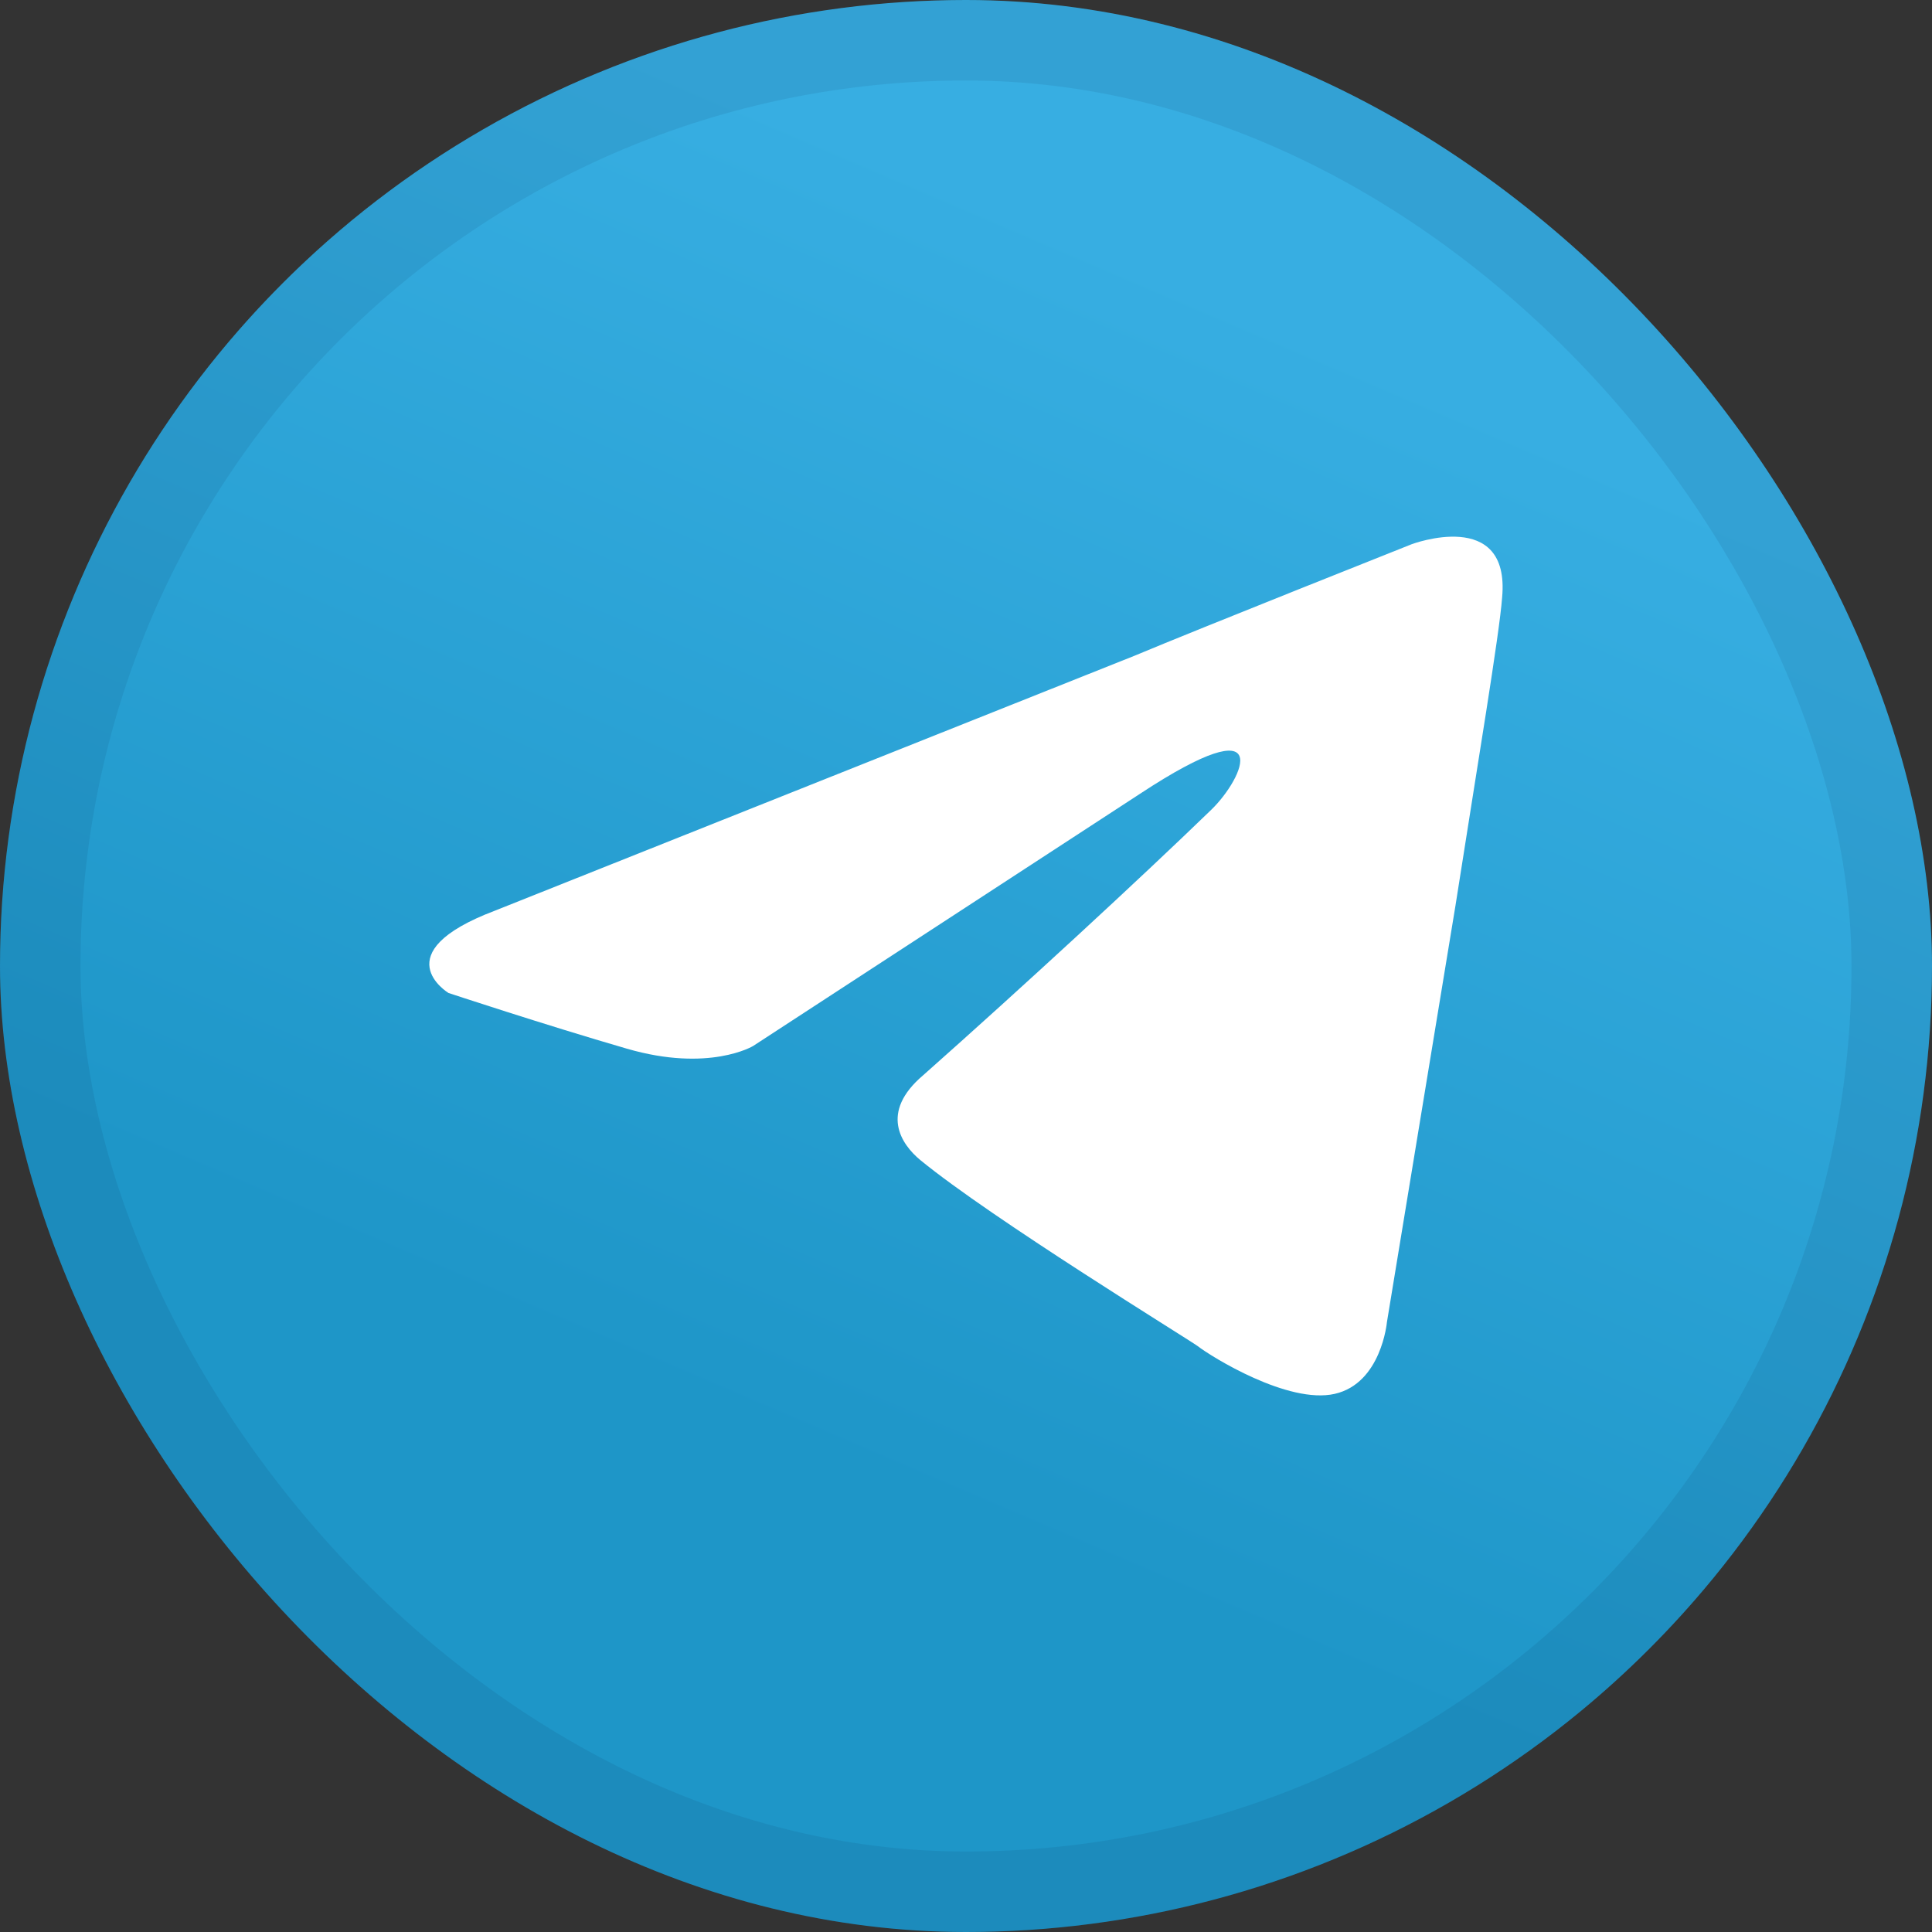
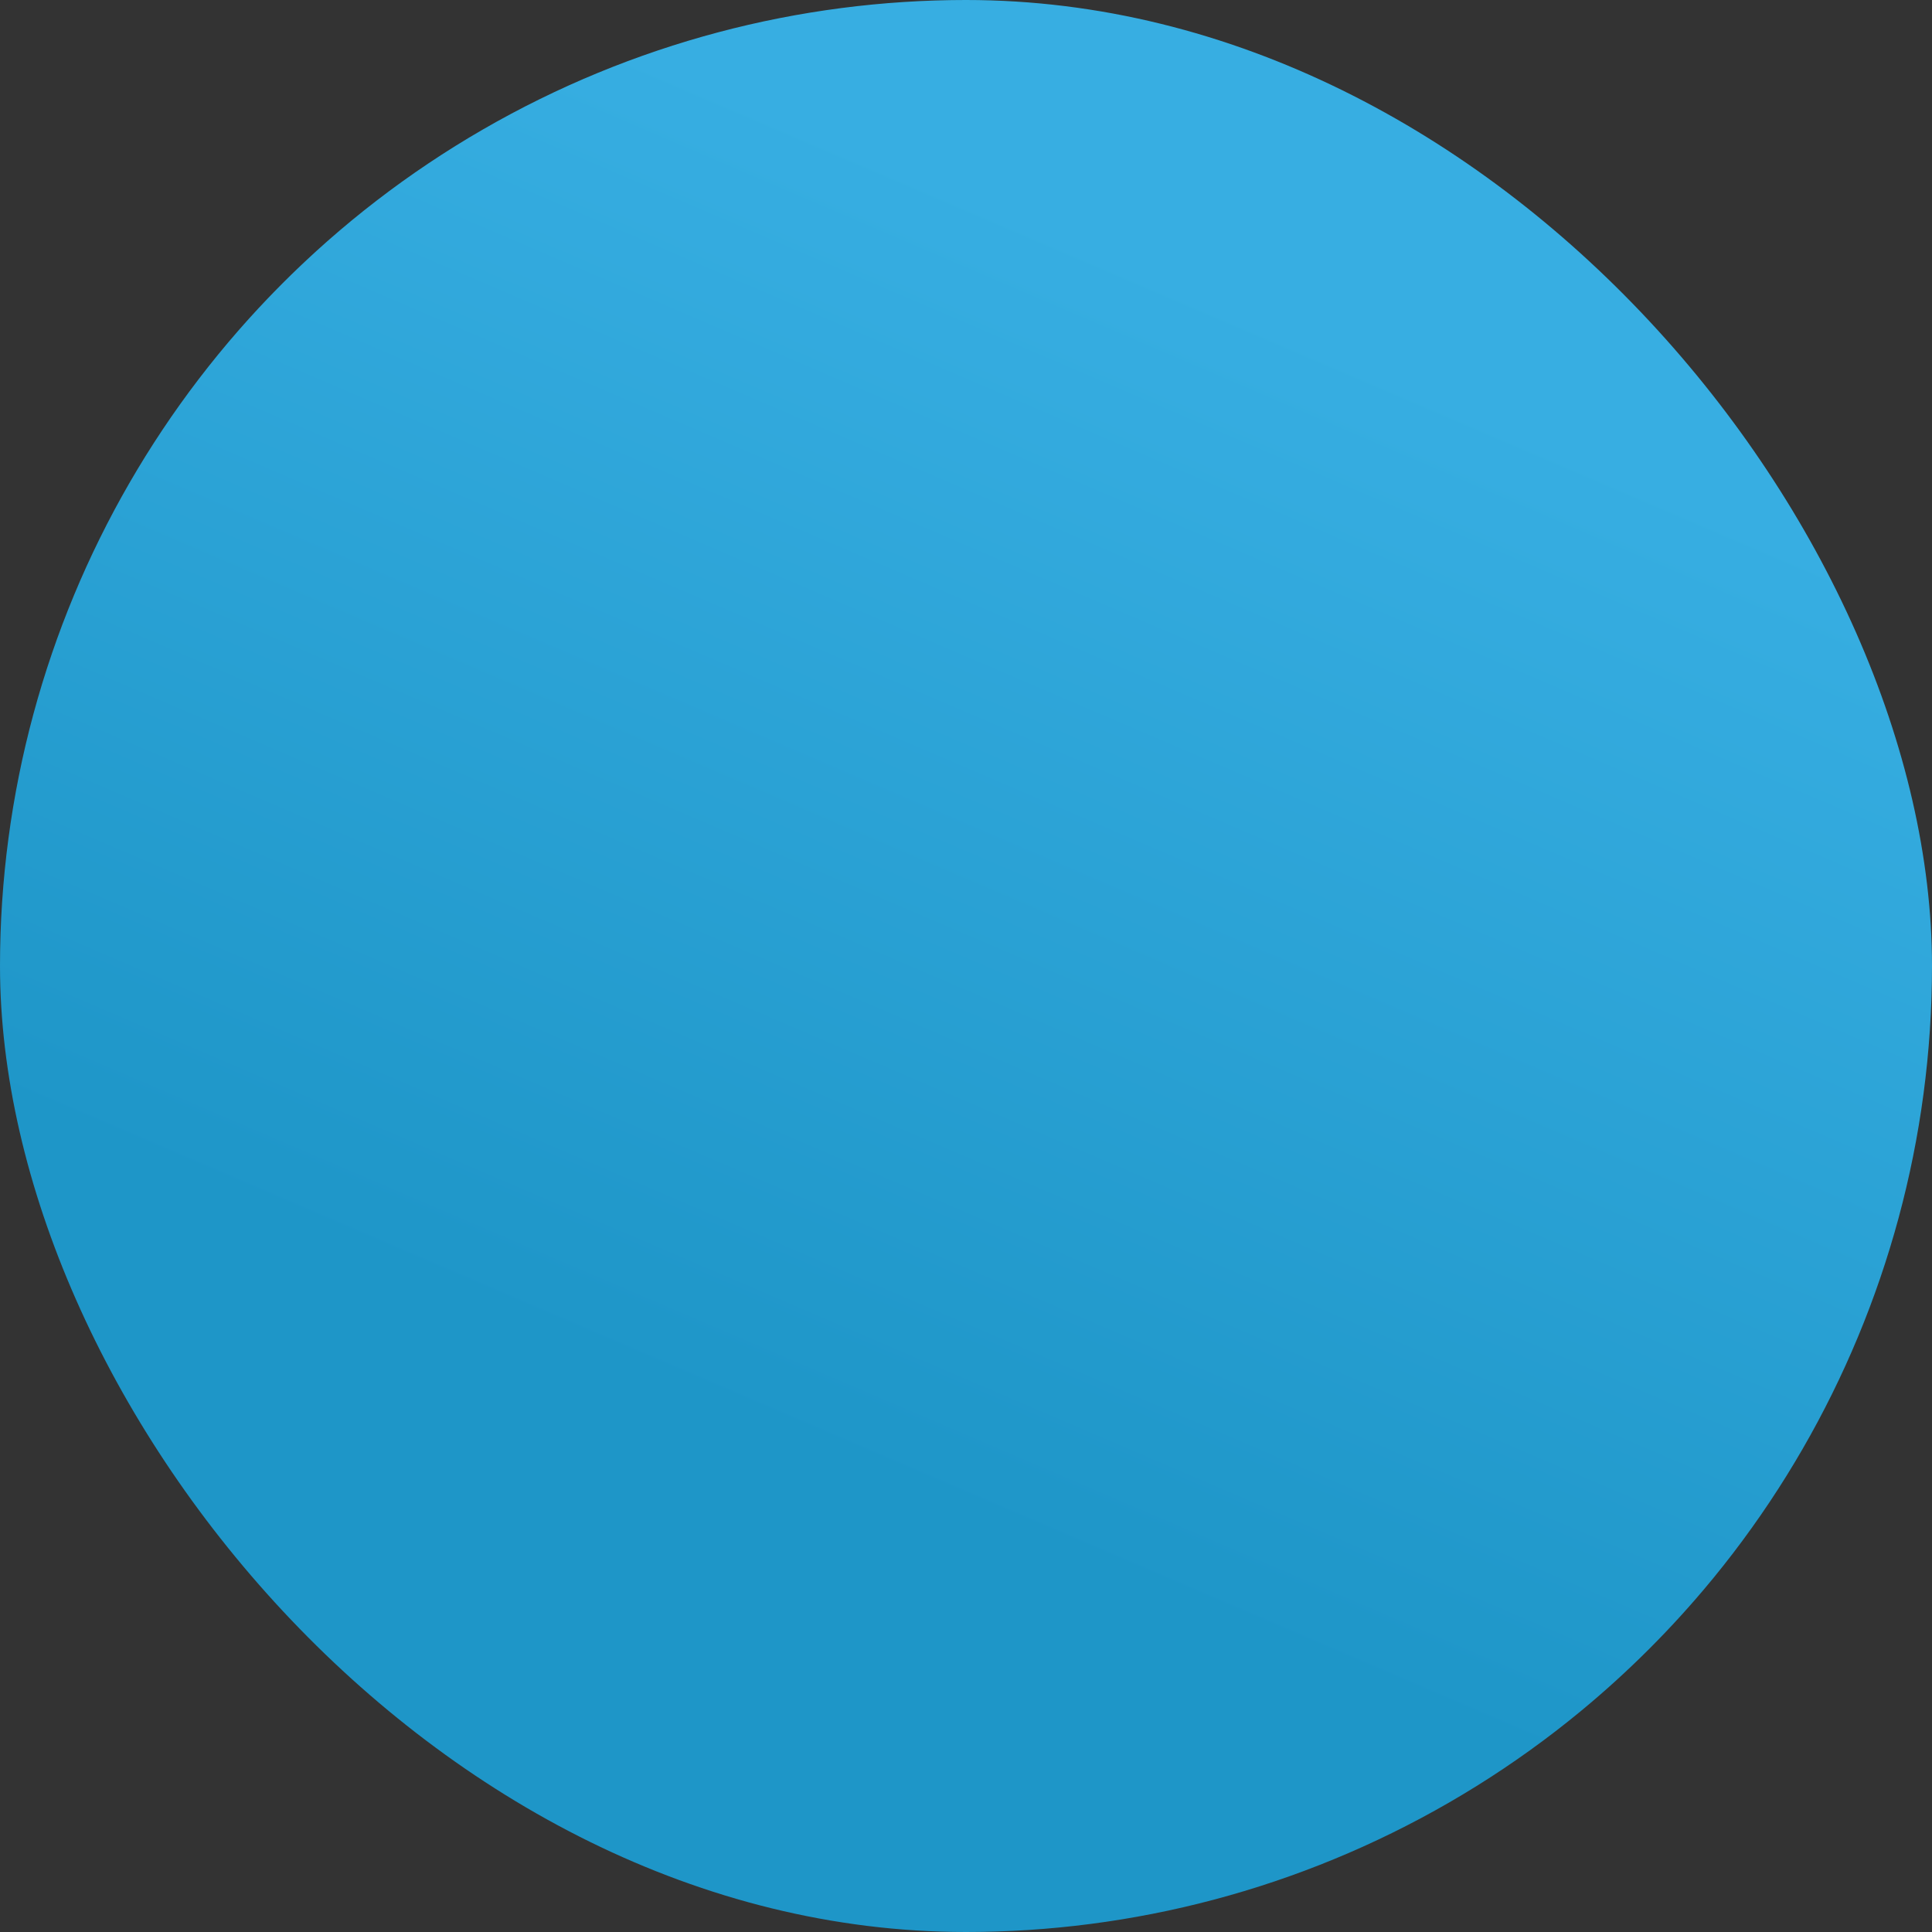
<svg xmlns="http://www.w3.org/2000/svg" width="24" height="24" viewBox="0 0 24 24" fill="none">
  <rect x="0" y="0" width="24" height="24" fill="#333333" stroke="none" />
  <g clip-path="url(#clip0_2277_9413)">
    <circle cx="12" cy="12" r="12" fill="url(#paint0_linear_2277_9413)" />
-     <rect x="0.5" y="0.5" width="23" height="23" rx="11.5" stroke="#01153C" stroke-opacity="0.08" />
-     <path d="M6.15 11.312L14.093 8.146C14.877 7.817 17.535 6.761 17.535 6.761C17.535 6.761 18.762 6.299 18.66 7.421C18.626 7.882 18.354 9.498 18.081 11.246L17.229 16.424C17.229 16.424 17.16 17.183 16.581 17.315C16.002 17.447 15.047 16.853 14.877 16.721C14.74 16.622 12.32 15.138 11.434 14.412C11.195 14.215 10.923 13.819 11.468 13.357C12.695 12.269 14.161 10.917 15.047 10.059C15.456 9.663 15.865 8.74 14.161 9.861L9.355 12.994C9.355 12.994 8.809 13.324 7.787 13.027C6.764 12.73 5.571 12.335 5.571 12.335C5.571 12.335 4.753 11.84 6.15 11.312Z" fill="white" />
  </g>
  <defs>
    <linearGradient id="paint0_linear_2277_9413" x1="16.001" y1="4.001" x2="10.001" y2="18" gradientUnits="userSpaceOnUse">
      <stop stop-color="#37AEE2" />
      <stop offset="1" stop-color="#1E96C8" />
    </linearGradient>
    <clipPath id="clip0_2277_9413">
      <rect width="24" height="24" rx="12" fill="white" />
    </clipPath>
  </defs>
</svg>